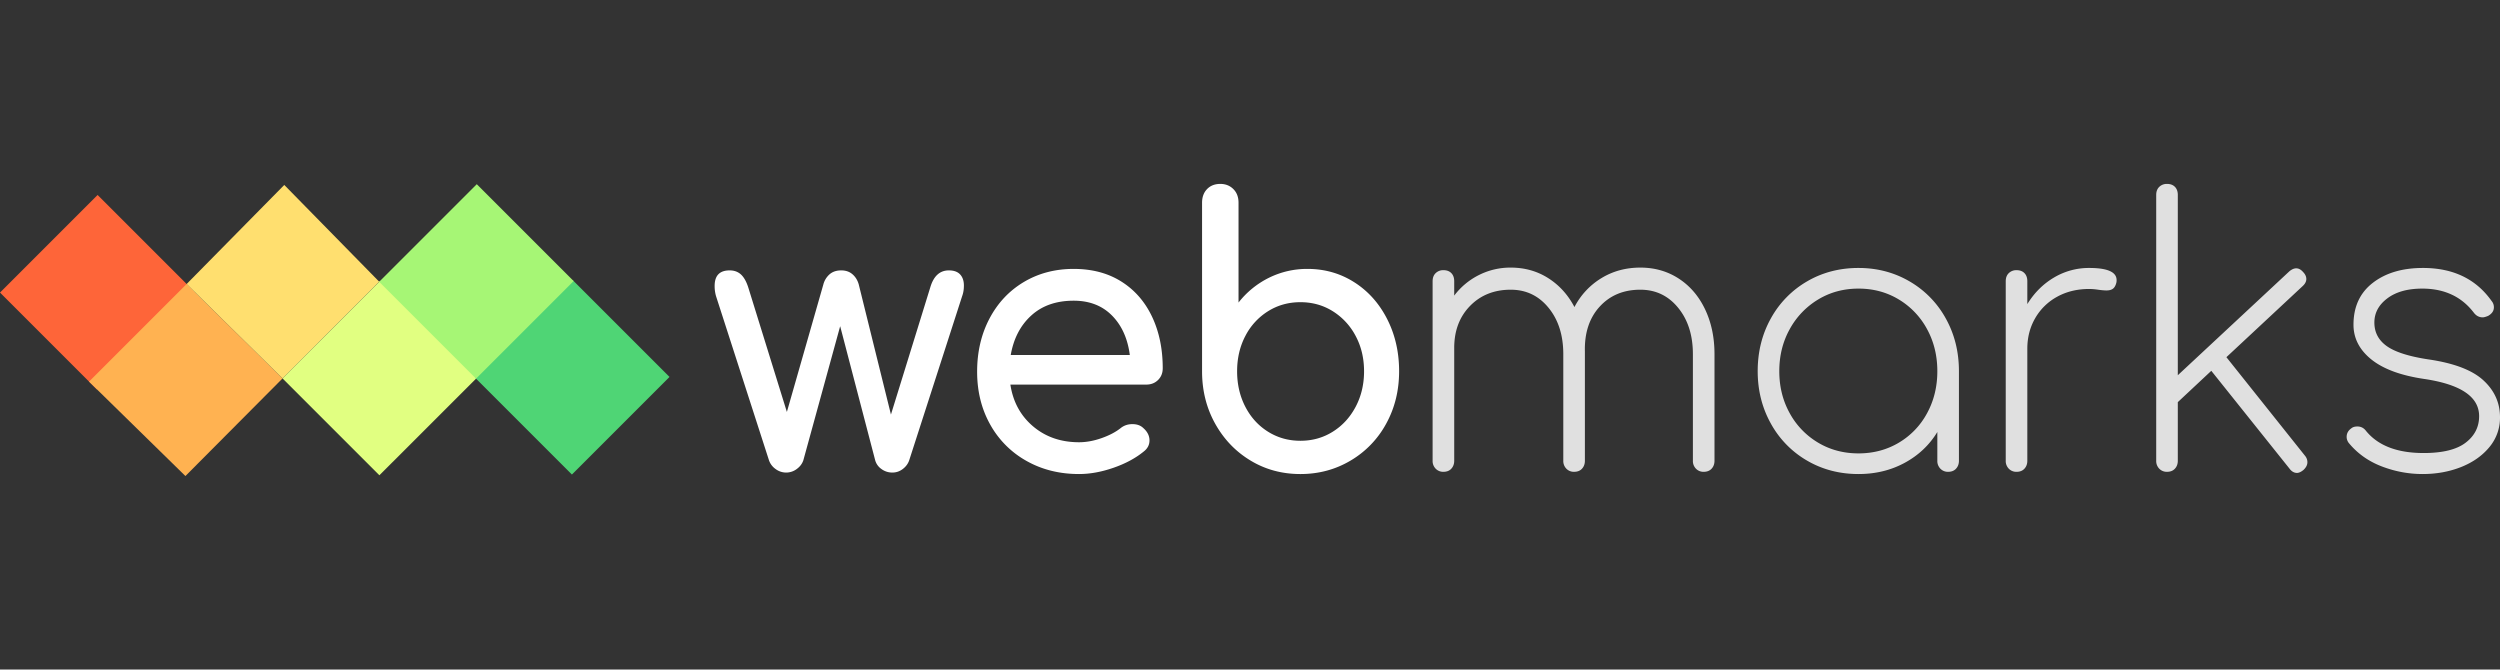
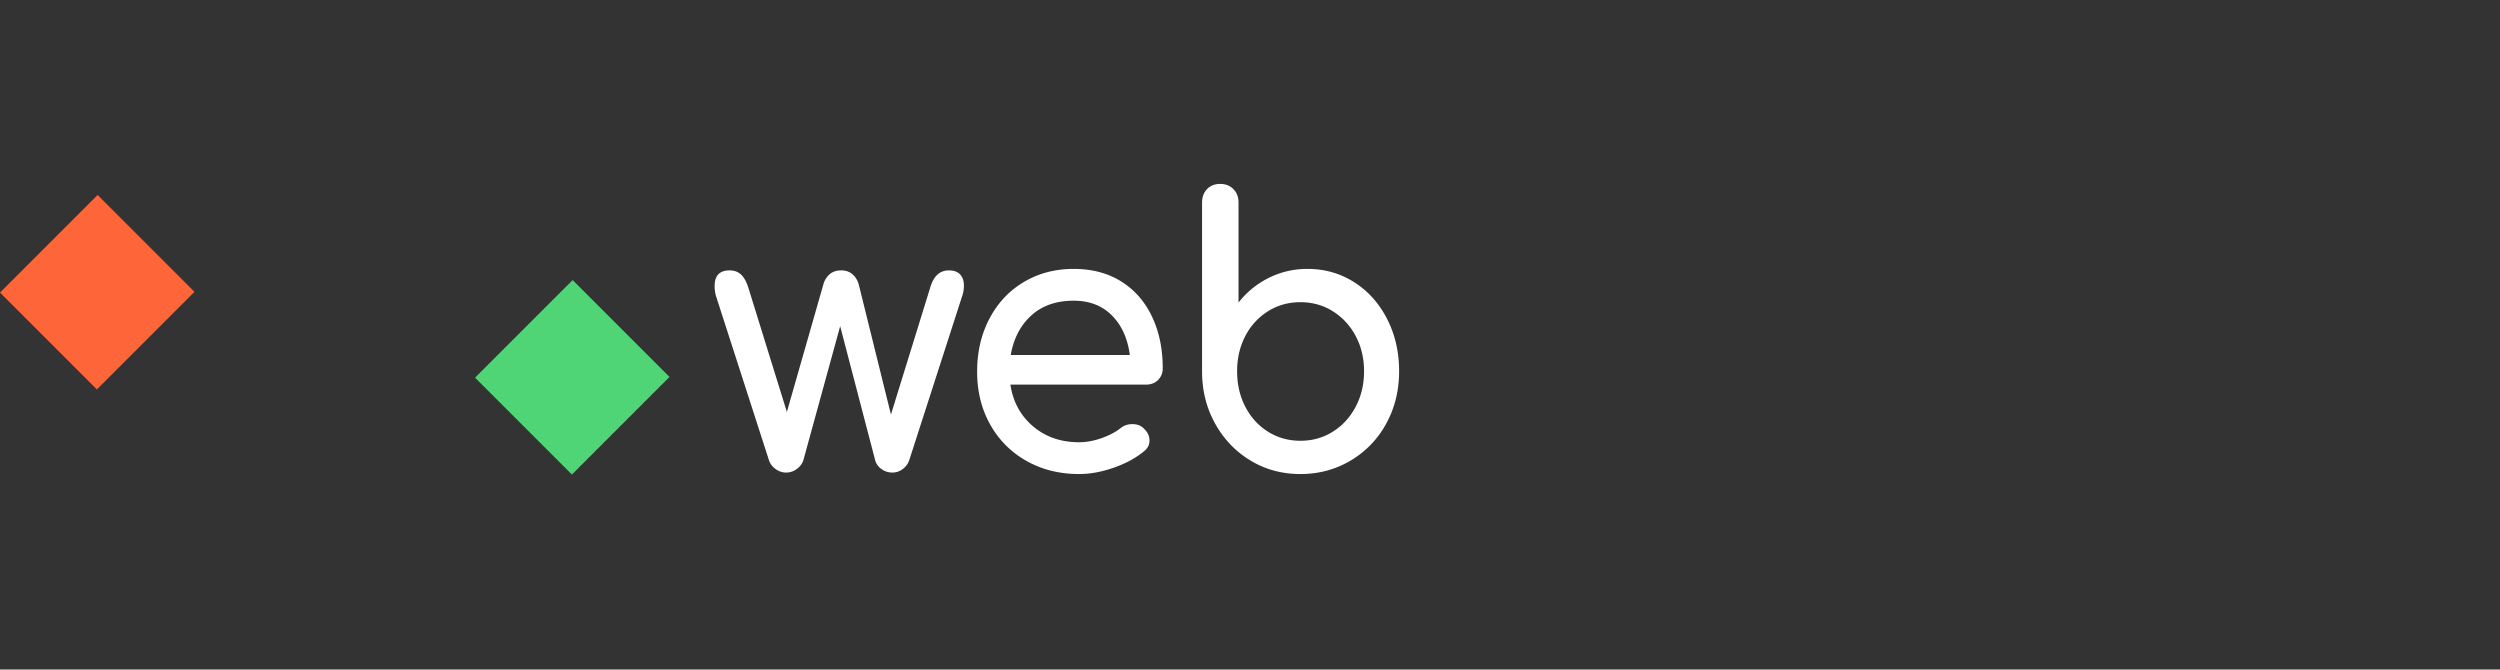
<svg xmlns="http://www.w3.org/2000/svg" width="224.044" height="60">
  <rect width="100%" height="100%" fill="#333333" stroke="none" />
  <g fill="none" fill-rule="evenodd">
    <g fill-rule="nonzero">
      <path fill="#FE6539" d="m8.747 17.473 8.68 8.68L8.68 34.9 0 26.22l8.747-8.747Z" />
-       <path fill="#FFB251" d="m16.726 25.452 8.595 8.462-8.704 8.747L7.979 34.2l8.747-8.747Z" />
-       <path fill="#FFDF6F" d="m25.476 16.574 8.505 8.67-8.66 8.67-8.595-8.462 8.75-8.878Z" />
-       <path fill="#E1FF81" d="m34.069 25.167 8.68 8.68L34 42.593l-8.68-8.68 8.748-8.747Z" />
      <path fill="#4FD575" d="M51.32 25.1 60 33.78l-8.747 8.747-8.68-8.68L51.32 25.1Z" />
-       <path fill="#A6F675" d="m42.728 16.507 8.68 8.68-8.748 8.747-8.68-8.68 8.748-8.747Z" />
    </g>
    <g fill="#FFF">
      <path d="M85.036 24.232c.449 0 .785.121 1.01.364.224.243.336.574.336.994 0 .353-.053.673-.16.96l-4.743 14.706c-.107.31-.3.569-.577.778-.278.21-.588.315-.93.315a1.62 1.62 0 0 1-.977-.315 1.418 1.418 0 0 1-.561-.778l-3.14-12.023-3.302 12.023c-.107.31-.304.569-.593.778a1.573 1.573 0 0 1-1.89 0 1.597 1.597 0 0 1-.593-.778L64.172 26.55a3.236 3.236 0 0 1-.128-.927c0-.927.449-1.391 1.346-1.391.406 0 .743.121 1.01.364s.486.63.657 1.16l3.461 11.161 3.269-11.426a1.84 1.84 0 0 1 .56-.911c.268-.232.615-.348 1.042-.348.406 0 .743.116 1.01.348.267.232.454.535.56.91l2.885 11.66 3.525-11.395c.3-1.015.855-1.523 1.667-1.523Zm19.165 8.777c0 .42-.139.767-.417 1.043-.278.276-.63.414-1.057.414H90.548c.235 1.546.914 2.794 2.035 3.743 1.122.95 2.495 1.424 4.119 1.424.64 0 1.308-.121 2.003-.364.694-.243 1.265-.541 1.714-.894.3-.243.652-.365 1.058-.365s.726.11.961.331c.385.332.577.707.577 1.127 0 .397-.17.728-.513.993-.726.596-1.629 1.082-2.708 1.458-1.079.375-2.11.563-3.092.563-1.752 0-3.323-.392-4.712-1.176a8.388 8.388 0 0 1-3.252-3.263c-.78-1.39-1.17-2.97-1.17-4.736 0-1.766.368-3.35 1.105-4.753.738-1.402 1.763-2.495 3.077-3.279 1.314-.784 2.804-1.176 4.47-1.176 1.646 0 3.067.376 4.263 1.127 1.197.75 2.115 1.8 2.756 3.146.641 1.347.962 2.893.962 4.637Zm-7.98-6.061c-1.56 0-2.826.441-3.798 1.325-.972.883-1.586 2.064-1.843 3.544h10.672c-.192-1.48-.726-2.661-1.602-3.544-.876-.884-2.02-1.325-3.43-1.325Zm13.14-10.466c.47 0 .86.154 1.17.463.31.31.464.718.464 1.226v8.942a7.897 7.897 0 0 1 2.724-2.219 7.681 7.681 0 0 1 3.461-.795c1.539 0 2.933.398 4.183 1.193s2.232 1.893 2.948 3.295c.716 1.402 1.074 2.965 1.074 4.687 0 1.722-.385 3.284-1.154 4.687a8.578 8.578 0 0 1-3.189 3.312c-1.356.806-2.857 1.209-4.503 1.209-1.645 0-3.135-.403-4.47-1.21-1.336-.805-2.393-1.91-3.173-3.311-.78-1.403-1.17-2.965-1.17-4.687V18.171c0-.508.15-.917.449-1.226.299-.309.694-.463 1.186-.463Zm7.178 23.019c1.069 0 2.036-.27 2.9-.812.866-.54 1.55-1.286 2.052-2.235.502-.95.753-2.01.753-3.18 0-1.17-.251-2.225-.753-3.163a5.773 5.773 0 0 0-2.051-2.22c-.865-.54-1.832-.81-2.9-.81-1.069 0-2.036.27-2.9.81a5.655 5.655 0 0 0-2.036 2.22c-.491.938-.737 1.993-.737 3.163 0 1.17.246 2.23.737 3.18.491.949 1.17 1.694 2.035 2.235.865.541 1.832.812 2.9.812Z" />
-       <path d="M147.003 23.981c1.29 0 2.44.33 3.452.991 1.01.66 1.796 1.58 2.355 2.759.559 1.178.839 2.516.839 4.014v9.547c0 .287-.086.523-.258.71-.173.188-.41.281-.71.281a.929.929 0 0 1-.694-.28.975.975 0 0 1-.274-.71v-9.548c0-1.696-.441-3.084-1.323-4.163-.882-1.08-2.01-1.619-3.387-1.619-1.506 0-2.721.507-3.646 1.52-.925 1.013-1.366 2.356-1.323 4.03v9.78c0 .286-.086.522-.258.71-.172.187-.408.28-.71.28a.929.929 0 0 1-.693-.28.975.975 0 0 1-.274-.71v-9.548c0-1.696-.441-3.084-1.323-4.163-.882-1.08-2.011-1.619-3.388-1.619-1.484 0-2.699.485-3.645 1.454-.947.969-1.42 2.224-1.42 3.766v10.11c0 .286-.086.522-.258.71-.172.187-.409.28-.71.28a.929.929 0 0 1-.693-.28.975.975 0 0 1-.275-.71v-16.09c0-.308.092-.55.275-.726a.96.96 0 0 1 .693-.265c.301 0 .538.088.71.265.172.176.258.418.258.726v1.289a6.294 6.294 0 0 1 2.226-1.85 6.266 6.266 0 0 1 2.84-.661c1.247 0 2.365.314 3.355.942.989.627 1.774 1.492 2.355 2.593a6.541 6.541 0 0 1 2.42-2.593c1.032-.628 2.193-.942 3.484-.942Zm19.55.033c1.678 0 3.205.402 4.582 1.206a8.64 8.64 0 0 1 3.242 3.32c.785 1.41 1.178 2.984 1.178 4.724v8.028c0 .287-.087.523-.259.71-.172.188-.408.281-.71.281a.929.929 0 0 1-.693-.28.975.975 0 0 1-.274-.71v-2.578c-.71 1.168-1.683 2.087-2.92 2.759-1.237.672-2.619 1.008-4.146 1.008-1.699 0-3.237-.402-4.613-1.206a8.64 8.64 0 0 1-3.242-3.32c-.785-1.41-1.178-2.974-1.178-4.692 0-1.74.393-3.314 1.178-4.724a8.64 8.64 0 0 1 3.242-3.32c1.376-.804 2.914-1.206 4.613-1.206Zm0 16.618c1.334 0 2.538-.32 3.614-.959a6.8 6.8 0 0 0 2.532-2.642c.613-1.124.92-2.38.92-3.767s-.307-2.643-.92-3.766a6.92 6.92 0 0 0-2.532-2.66c-1.076-.65-2.28-.974-3.614-.974-1.333 0-2.538.325-3.613.975a7.04 7.04 0 0 0-2.549 2.66c-.623 1.122-.935 2.378-.935 3.765 0 1.388.312 2.643.935 3.767a6.917 6.917 0 0 0 2.55 2.642c1.074.64 2.279.959 3.612.959Zm20.68-16.618c1.635 0 2.452.363 2.452 1.09 0 .11-.01.198-.032.265-.065.242-.167.412-.306.512-.14.099-.328.148-.565.148-.194 0-.446-.022-.758-.066a5.807 5.807 0 0 0-.79-.066c-1.076 0-2.033.231-2.872.694a5.05 5.05 0 0 0-1.968 1.916c-.473.815-.71 1.729-.71 2.742v10.043c0 .287-.086.523-.258.71-.172.188-.408.281-.71.281a.929.929 0 0 1-.693-.28.975.975 0 0 1-.274-.71v-16.09c0-.308.091-.55.274-.726a.96.96 0 0 1 .693-.265c.302 0 .538.088.71.265.172.176.258.418.258.726v2.049c.624-1.014 1.42-1.806 2.388-2.379a6.098 6.098 0 0 1 3.161-.859Zm19.325 16.816c.15.176.226.374.226.594 0 .243-.118.474-.355.694-.215.176-.408.264-.58.264-.259 0-.484-.132-.678-.396l-7-8.755-3.001 2.808v5.253c0 .287-.086.523-.258.71-.172.188-.409.281-.71.281a.929.929 0 0 1-.694-.28.975.975 0 0 1-.274-.71v-23.82c0-.309.091-.55.274-.727a.96.96 0 0 1 .694-.264c.301 0 .538.088.71.264.172.176.258.418.258.727v16.155l10.001-9.317c.215-.176.42-.264.613-.264.215 0 .42.11.613.33.194.199.29.408.29.628 0 .22-.107.43-.322.628l-6.84 6.376 7.033 8.82Zm10.582-16.816c2.71 0 4.764.991 6.162 2.973a.846.846 0 0 1 .194.562c0 .308-.172.562-.516.76-.215.088-.377.132-.484.132-.323 0-.592-.143-.807-.43-1.097-1.431-2.635-2.147-4.613-2.147-1.312 0-2.355.292-3.13.876-.774.583-1.161 1.304-1.161 2.163 0 .881.37 1.586 1.113 2.115.742.528 1.984.925 3.726 1.19 2.28.33 3.92.952 4.92 1.866 1 .914 1.5 2.02 1.5 3.32a4.087 4.087 0 0 1-.951 2.676c-.635.77-1.48 1.365-2.533 1.784-1.054.418-2.205.628-3.452.628-1.248 0-2.463-.226-3.646-.678-1.183-.451-2.161-1.14-2.935-2.064a.892.892 0 0 1-.226-.595c0-.308.14-.562.42-.76.128-.11.311-.165.548-.165.3 0 .548.121.742.363 1.075 1.344 2.806 2.016 5.194 2.016 1.699 0 2.952-.309 3.758-.926.807-.616 1.21-1.41 1.21-2.378 0-1.74-1.645-2.852-4.936-3.337-2.086-.308-3.662-.892-4.726-1.75-1.065-.86-1.597-1.895-1.597-3.106 0-1.608.575-2.858 1.726-3.75 1.15-.892 2.65-1.338 4.5-1.338Z" opacity=".847" />
    </g>
  </g>
</svg>